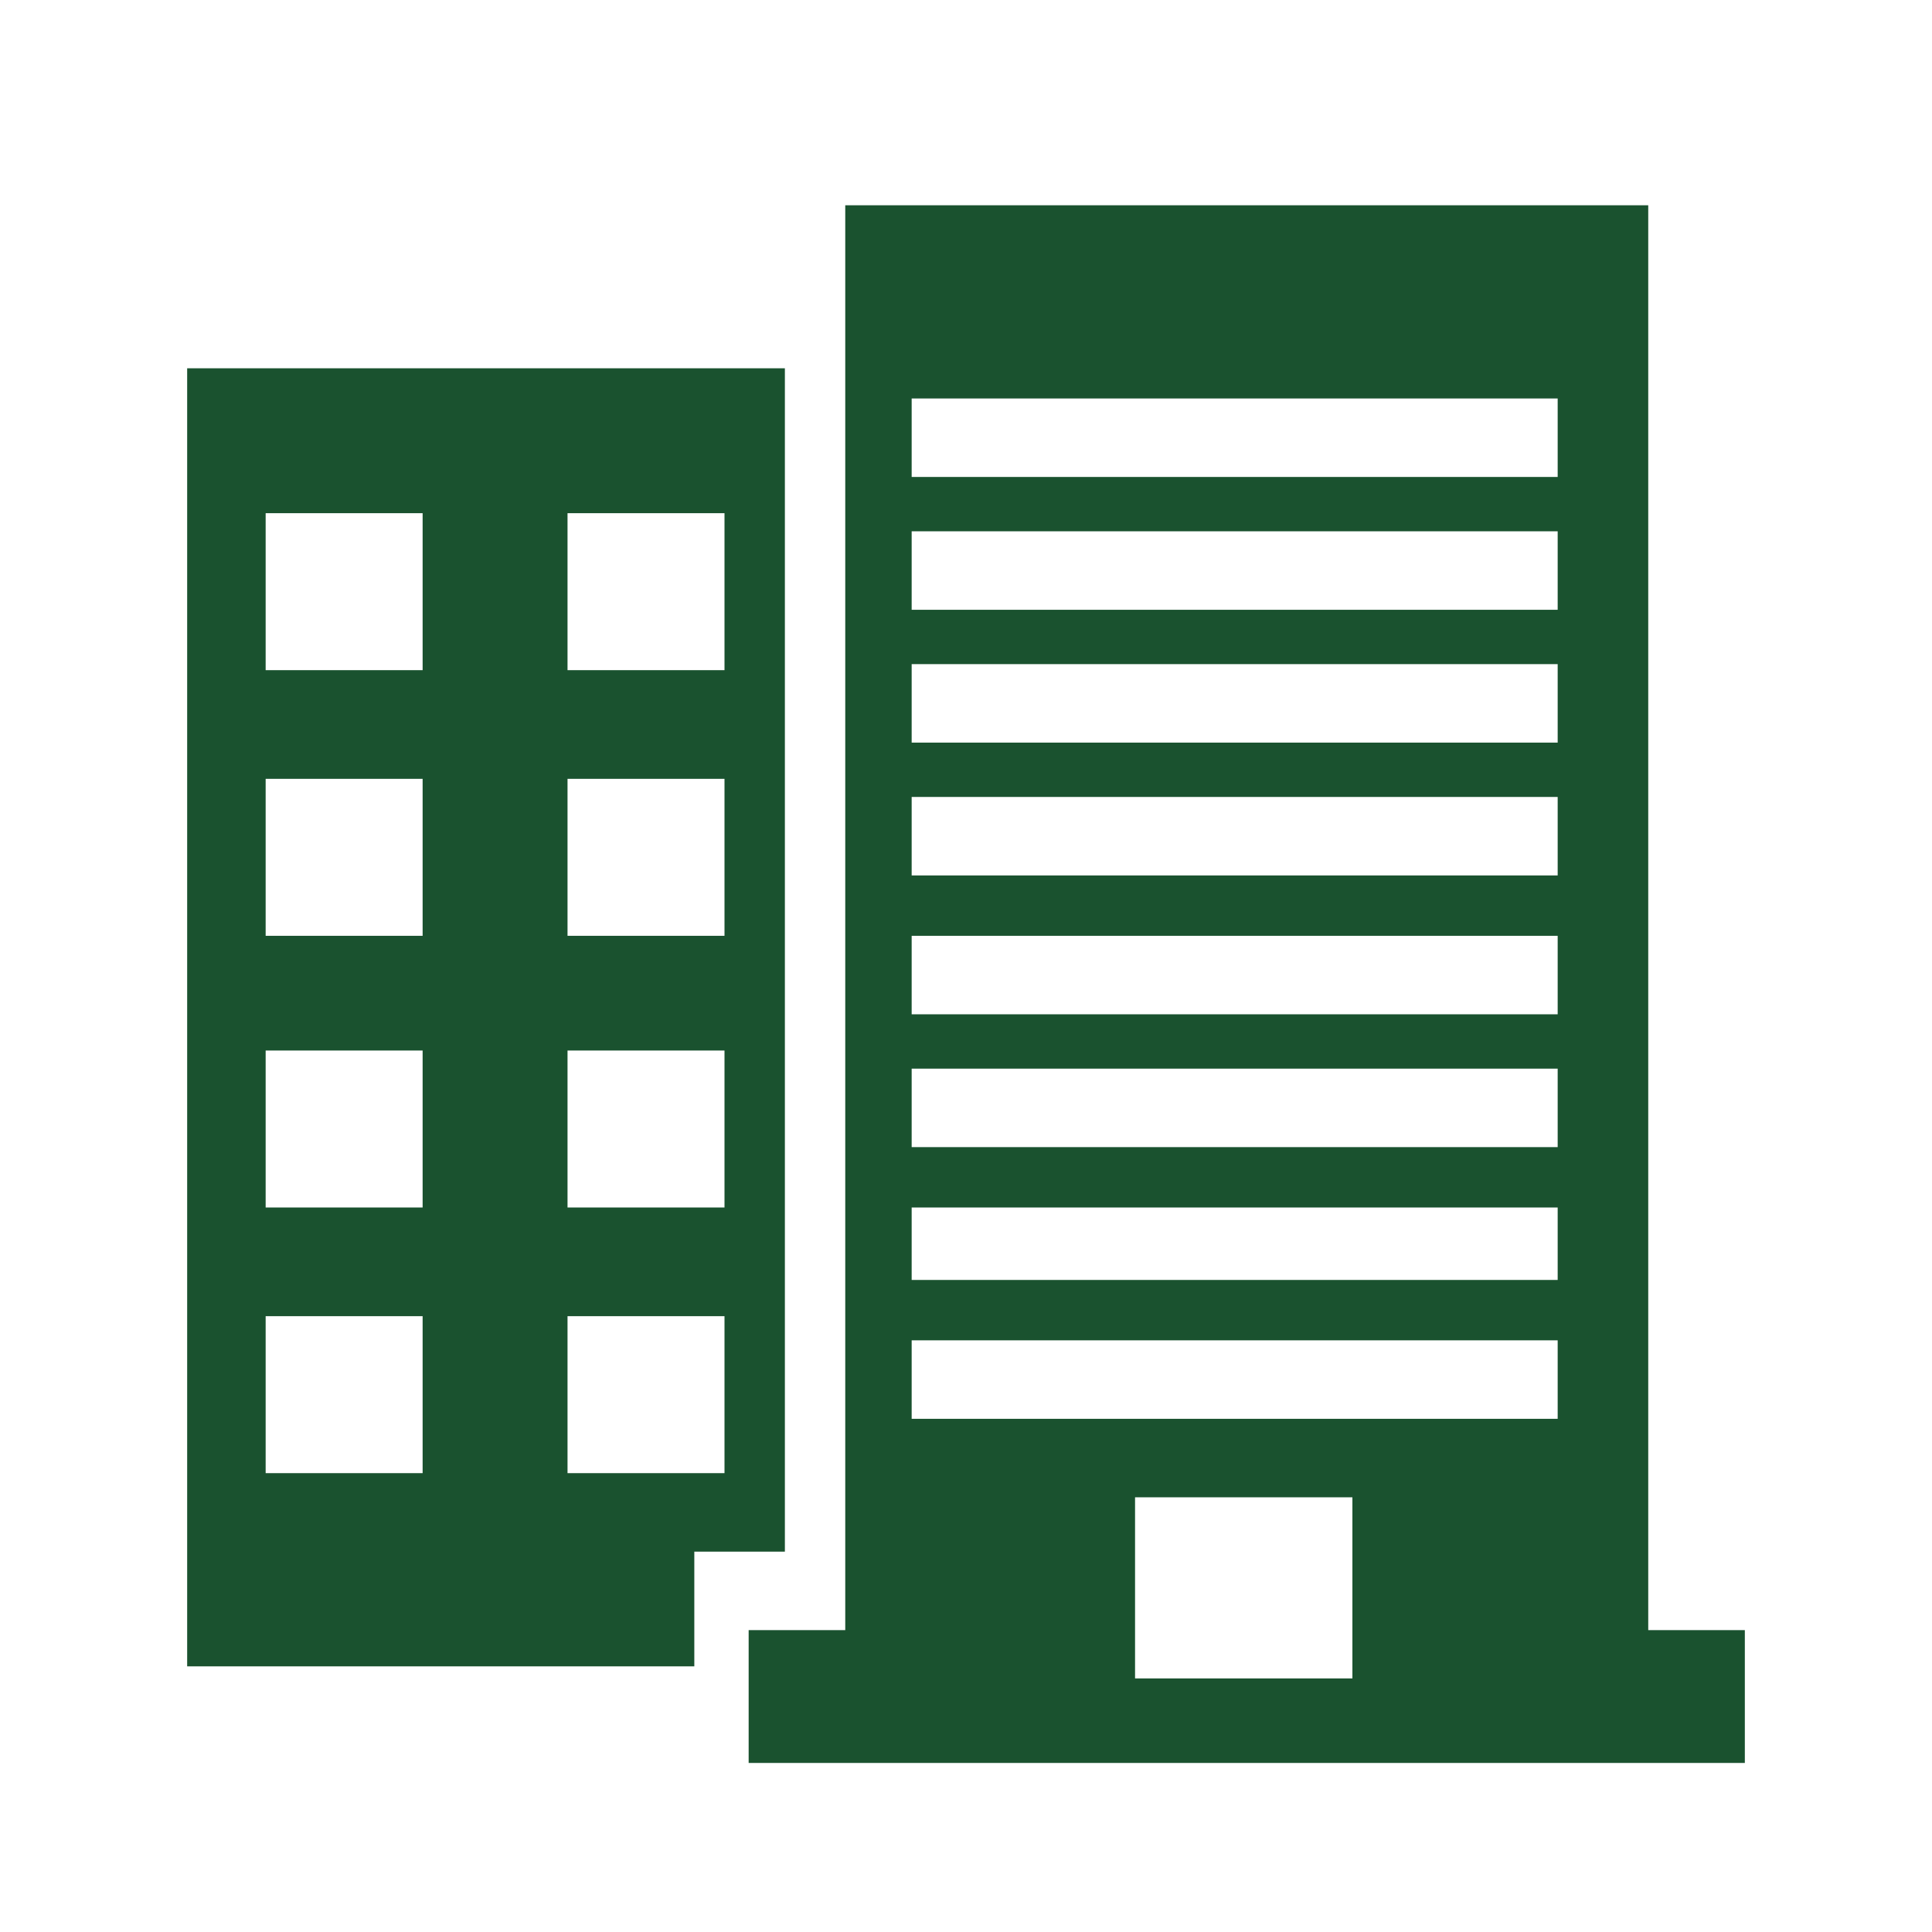
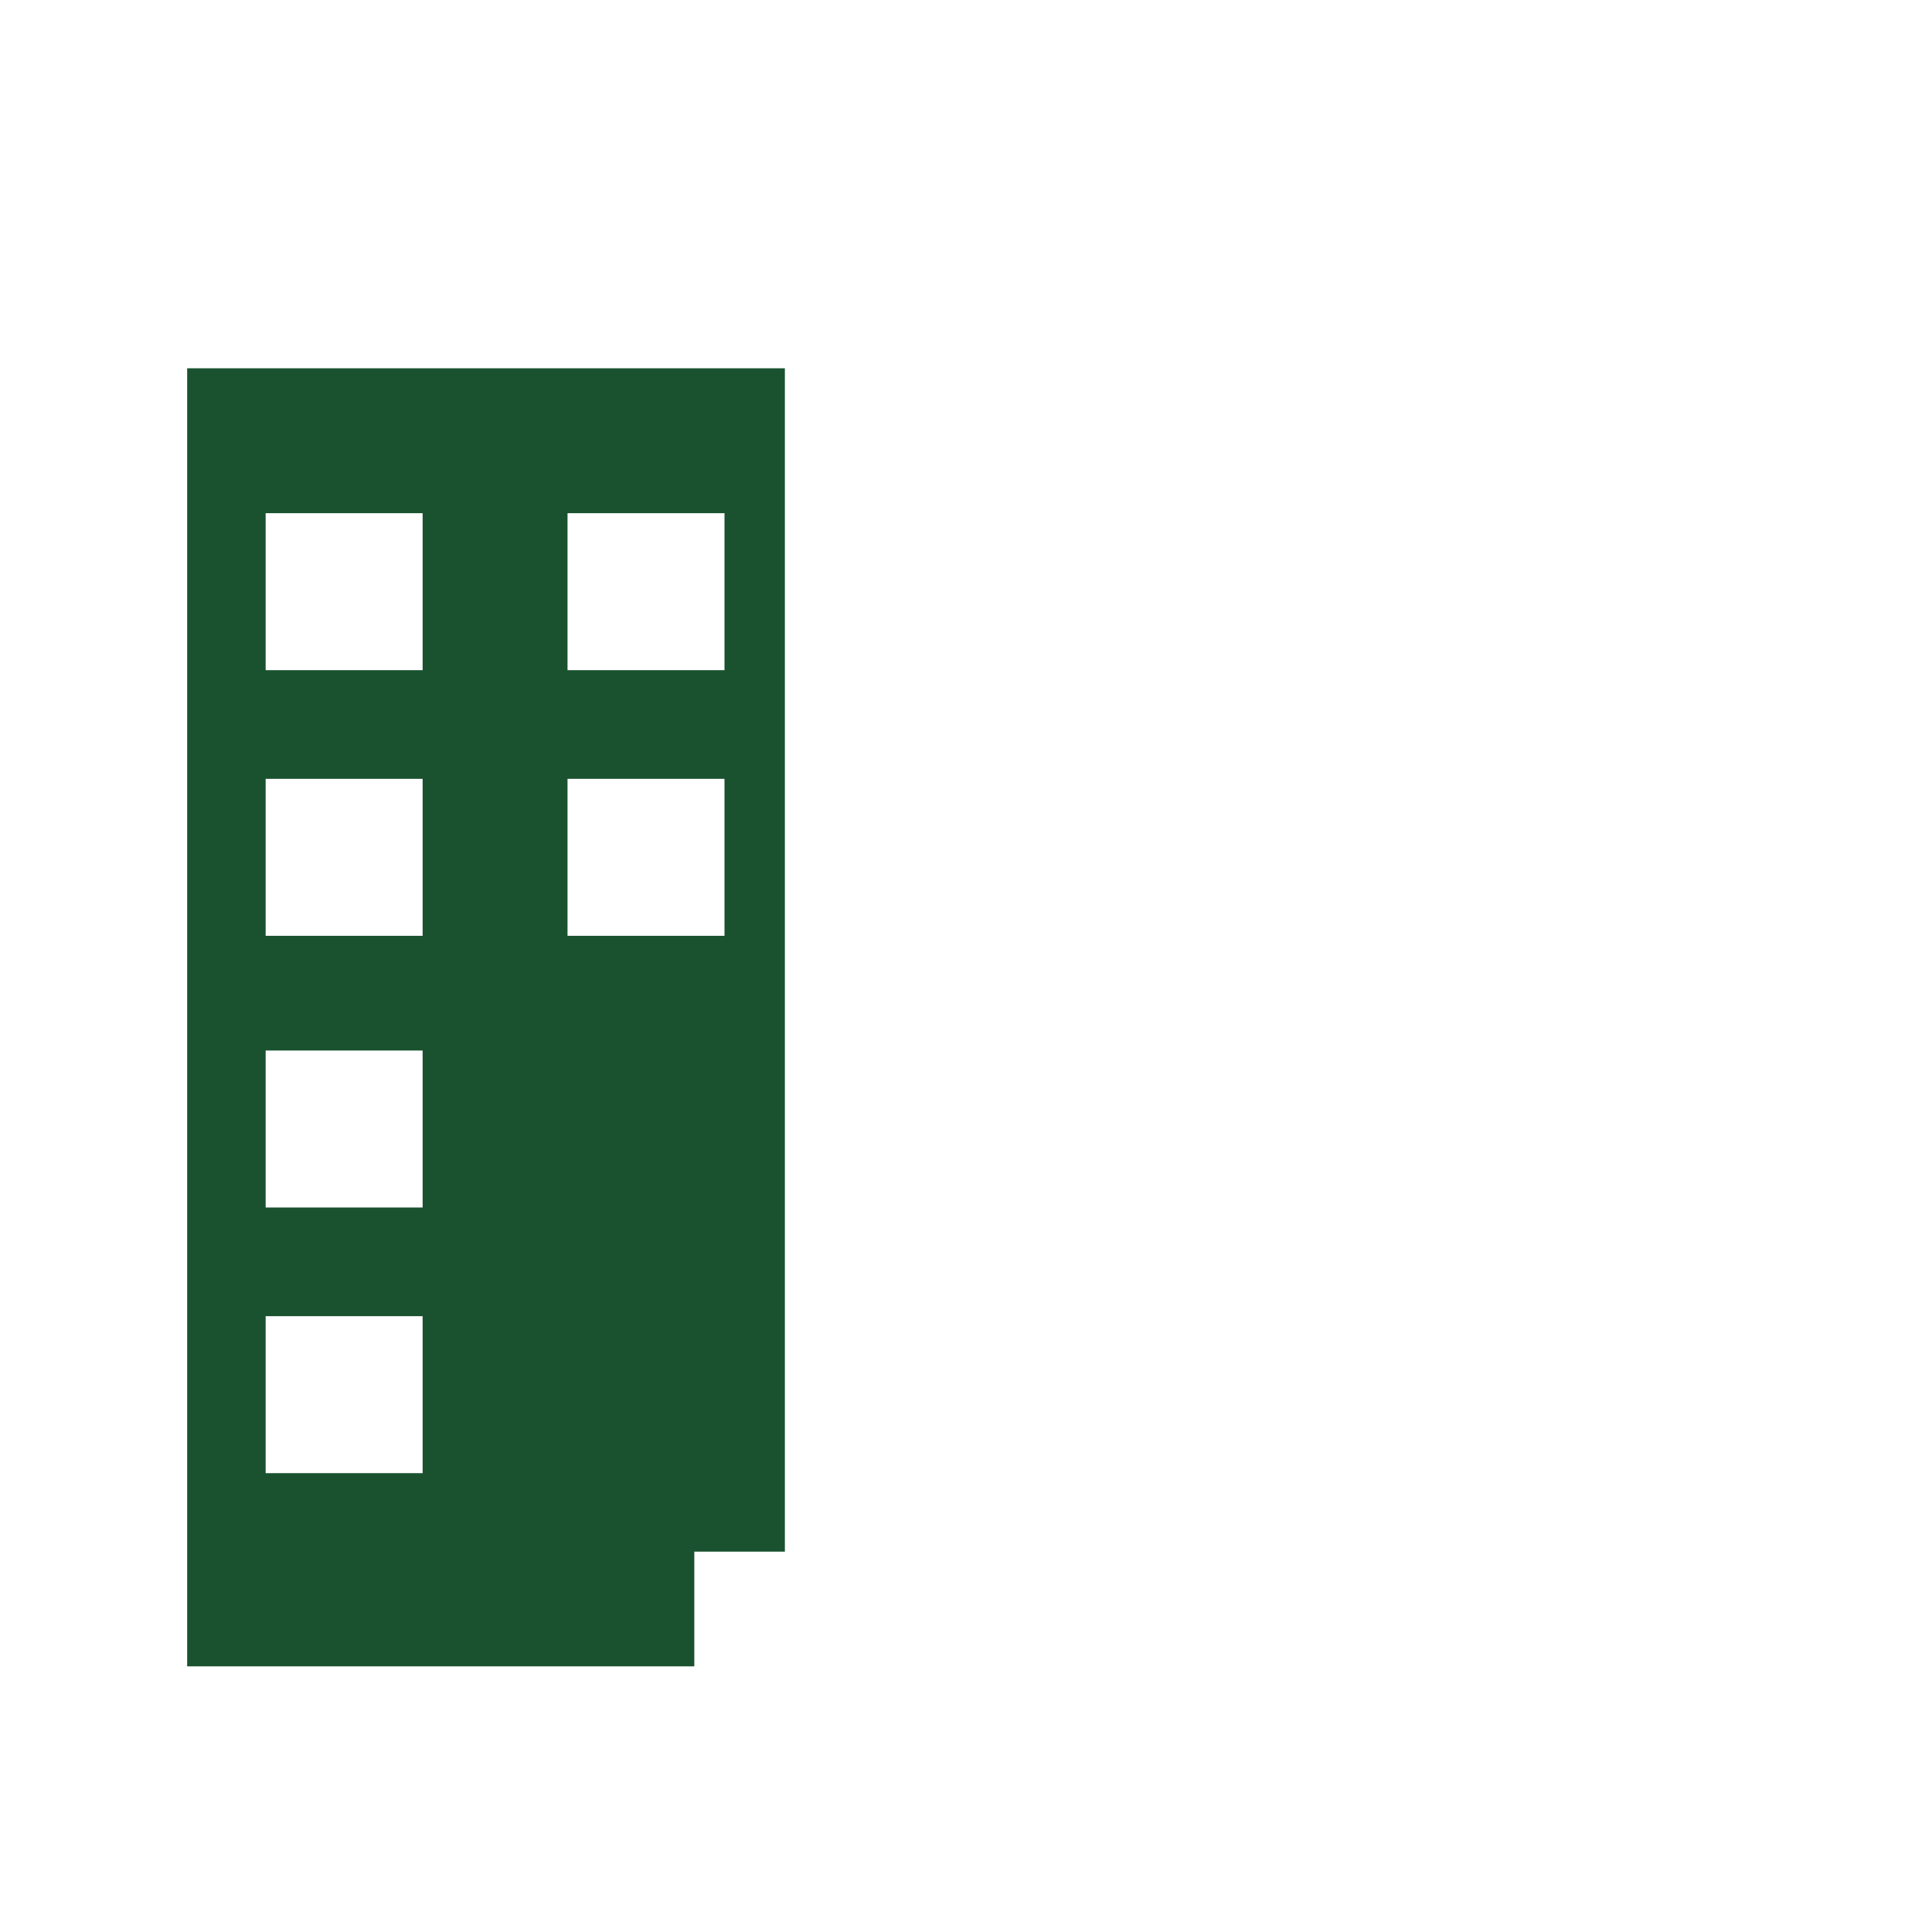
<svg xmlns="http://www.w3.org/2000/svg" version="1.1" id="Layer_1" x="0px" y="0px" viewBox="0 0 32 32" style="enable-background:new 0 0 32 32;" xml:space="preserve">
  <style type="text/css">
	.st0{fill:#1A522F;}
</style>
  <g id="XMLID_477_">
-     <path id="XMLID_489_" class="st0" d="M3.1,6.1v21.5h8.4v-1.9h1.5V6.1H3.1z M7.1,24.4H4.4v-2.6h2.6V24.4z M7.1,20H4.4v-2.6h2.6V20z    M7.1,15.5H4.4v-2.6h2.6V15.5z M7.1,11.1H4.4V8.5h2.6V11.1z M12,24.4H9.4v-2.6H12V24.4z M12,20H9.4v-2.6H12V20z M12,15.5H9.4v-2.6   H12V15.5z M12,11.1H9.4V8.5H12V11.1z" />
-     <path id="XMLID_478_" class="st0" d="M27.3,27V3.4H14V27h-1.6v2.2h16.5V27H27.3z M22.4,27.8h-3.6v-3h3.6V27.8z M25.9,23.5H15.1   v-1.3h10.7V23.5z M25.9,21.2H15.1V20h10.7V21.2z M25.9,19H15.1v-1.3h10.7V19z M25.9,16.8H15.1v-1.3h10.7V16.8z M25.9,14.5H15.1   v-1.3h10.7V14.5z M25.9,12.3H15.1v-1.3h10.7V12.3z M25.9,10.1H15.1V8.8h10.7V10.1z M25.9,7.9H15.1V6.6h10.7V7.9z" />
+     <path id="XMLID_489_" class="st0" d="M3.1,6.1v21.5h8.4v-1.9h1.5V6.1H3.1z M7.1,24.4H4.4v-2.6h2.6V24.4z M7.1,20H4.4v-2.6h2.6V20z    M7.1,15.5H4.4v-2.6h2.6V15.5z M7.1,11.1H4.4V8.5h2.6V11.1z M12,24.4H9.4v-2.6H12V24.4z H9.4v-2.6H12V20z M12,15.5H9.4v-2.6   H12V15.5z M12,11.1H9.4V8.5H12V11.1z" />
  </g>
</svg>